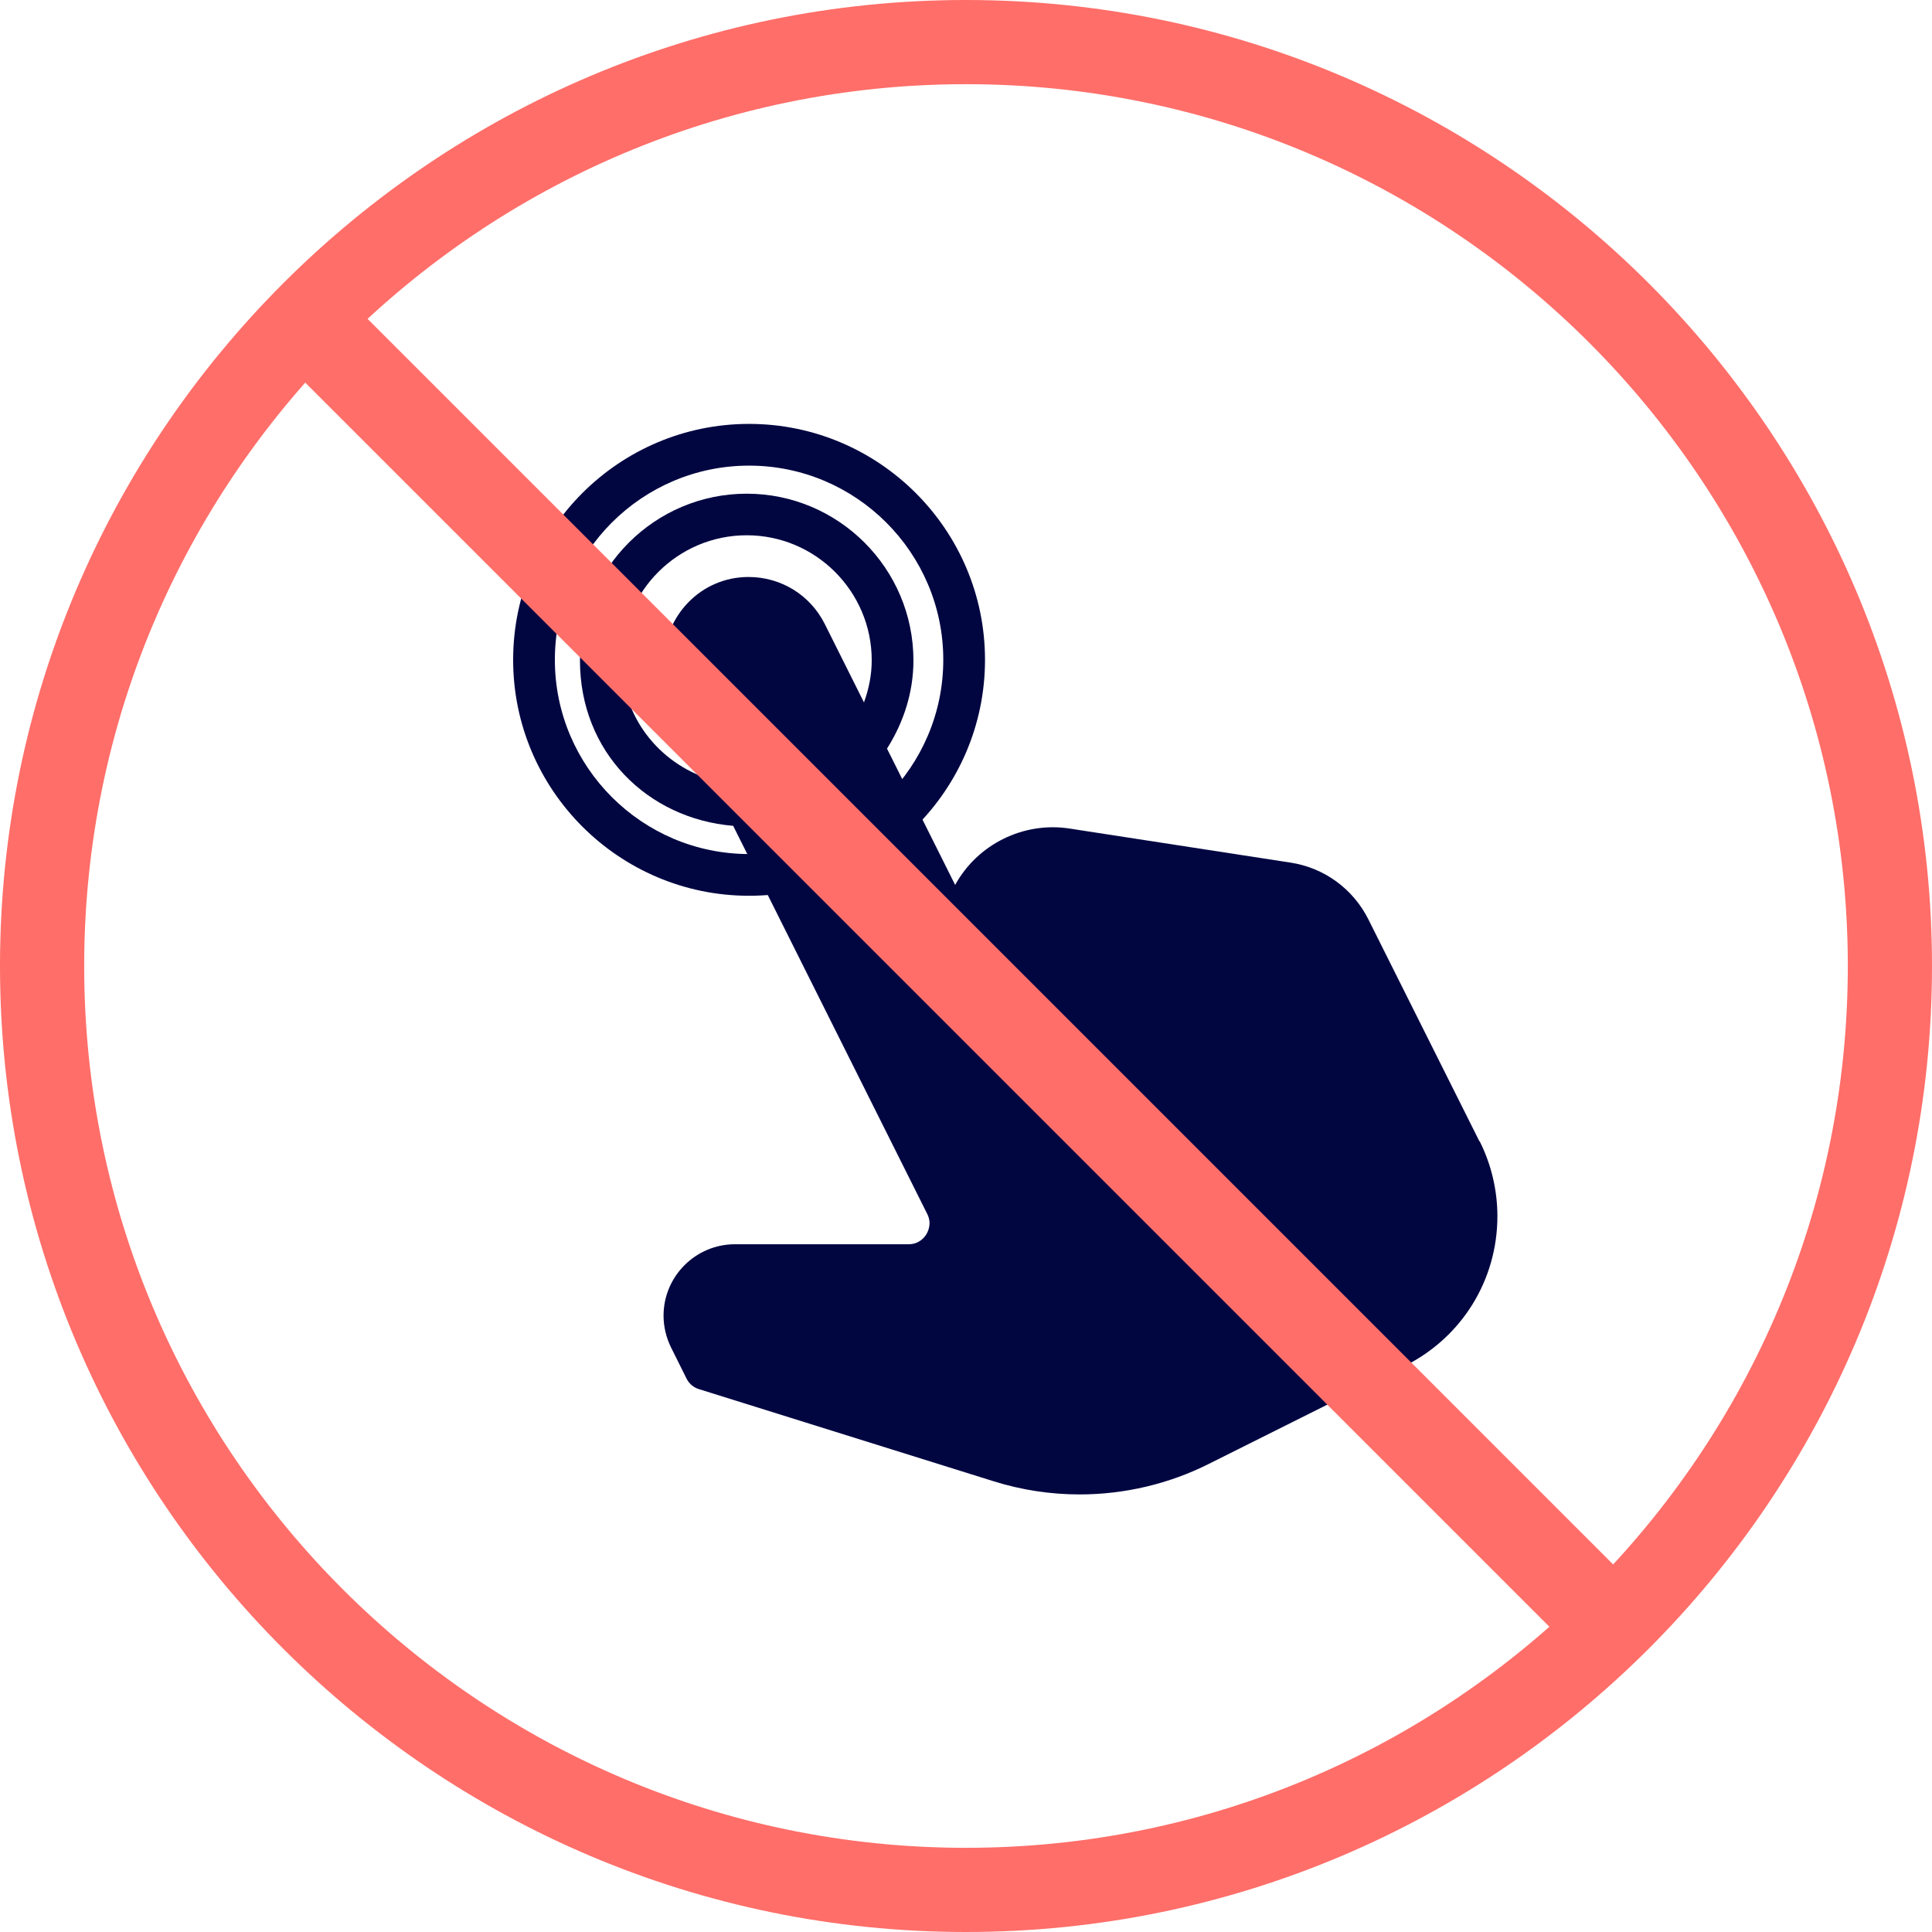
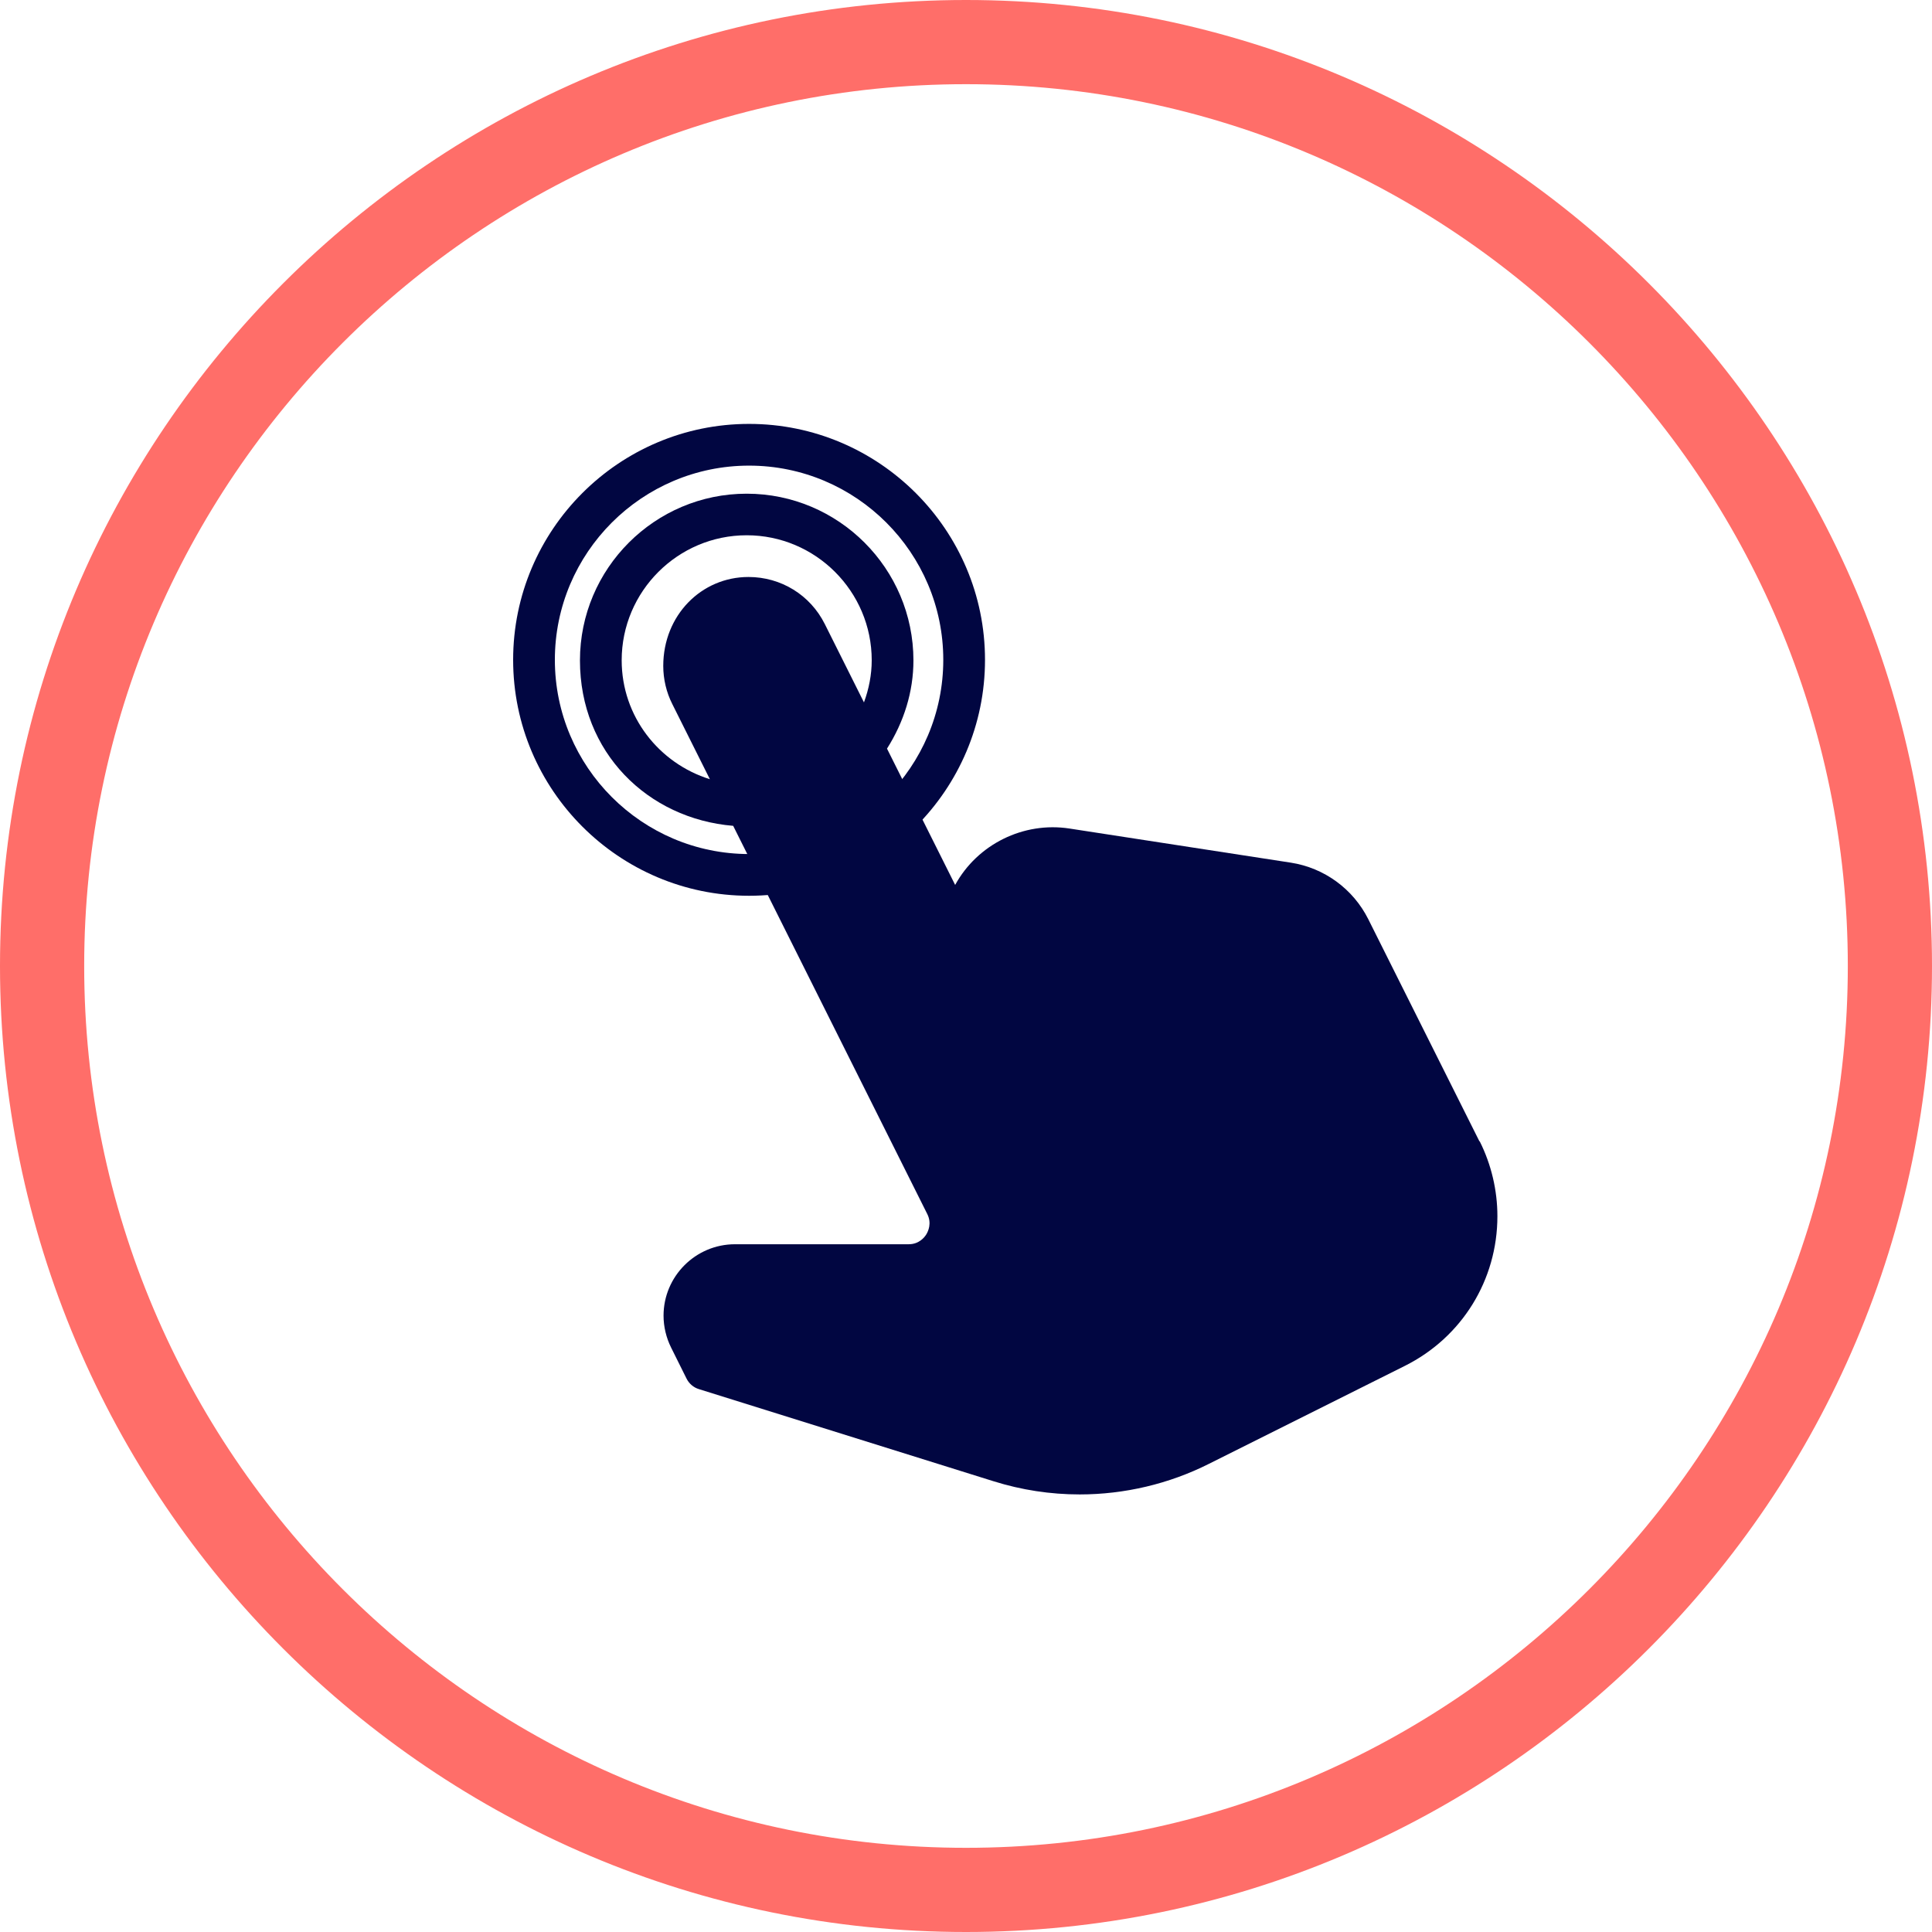
<svg xmlns="http://www.w3.org/2000/svg" id="Laag_2" data-name="Laag 2" viewBox="0 0 130.12 130.12">
  <defs>
    <style>
      .cls-1 {
        fill: #010641;
      }

      .cls-2 {
        fill: #ff6e69;
      }
    </style>
  </defs>
  <g id="Laag_1-2" data-name="Laag 1">
    <g>
      <path class="cls-2" d="M65.06,130.12C29.19,130.12,0,100.94,0,65.06S29.19,0,65.06,0s65.06,29.19,65.06,65.06-29.19,65.06-65.06,65.06ZM65.06,5.67C32.31,5.67,5.67,32.31,5.67,65.06s26.64,59.39,59.39,59.39,59.39-26.64,59.39-59.39S97.81,5.67,65.06,5.67Z" />
      <path class="cls-1" d="M50.45,60.33c-8.76,0-15.89-7.13-15.89-15.89s7.13-15.89,15.89-15.89,15.89,7.13,15.89,15.89-7.13,15.89-15.89,15.89ZM50.45,31.36c-7.21,0-13.08,5.87-13.08,13.08s5.87,13.08,13.08,13.08,13.08-5.87,13.08-13.08-5.87-13.08-13.08-13.08Z" />
      <path class="cls-1" d="M99.64,76.87l-7.49-14.97c-1.02-2.03-2.96-3.45-5.21-3.8l-14.92-2.3h0c-3.09-.47-6.19,1.06-7.69,3.8l-4.59-9.18c1.14-1.8,1.78-3.83,1.78-5.94,0-6.19-5.04-11.23-11.23-11.23s-11.23,5.04-11.23,11.23,4.56,10.66,10.32,11.14l13.07,26.14c.32.63.06,1.17-.06,1.37-.12.2-.49.67-1.19.67h-11.7c-2.65,0-4.81,2.16-4.81,4.81,0,.74.18,1.49.51,2.15l1.04,2.09c.17.34.47.6.84.71l19.83,6.2c1.88.59,3.83.89,5.81.89,3.01,0,6.02-.71,8.7-2.06l13.2-6.6c3.84-1.92,6.23-5.78,6.23-10.08,0-1.74-.41-3.48-1.19-5.04ZM58.19,47.31l-2.64-5.28c-.98-1.96-2.95-3.17-5.14-3.17-3.17,0-5.74,2.58-5.74,5.99,0,.89.21,1.78.61,2.57l2.53,5.06c-3.43-1.07-5.94-4.23-5.94-8.01,0-4.64,3.78-8.42,8.42-8.42s8.42,3.78,8.42,8.42c0,.97-.19,1.93-.52,2.83Z" />
-       <path class="cls-2" d="M110.66,107.38L22.74,19.46c-1.47,1.36-2.87,2.79-4.2,4.29l87.83,87.83c1.5-1.33,2.93-2.73,4.29-4.2Z" />
    </g>
  </g>
</svg>